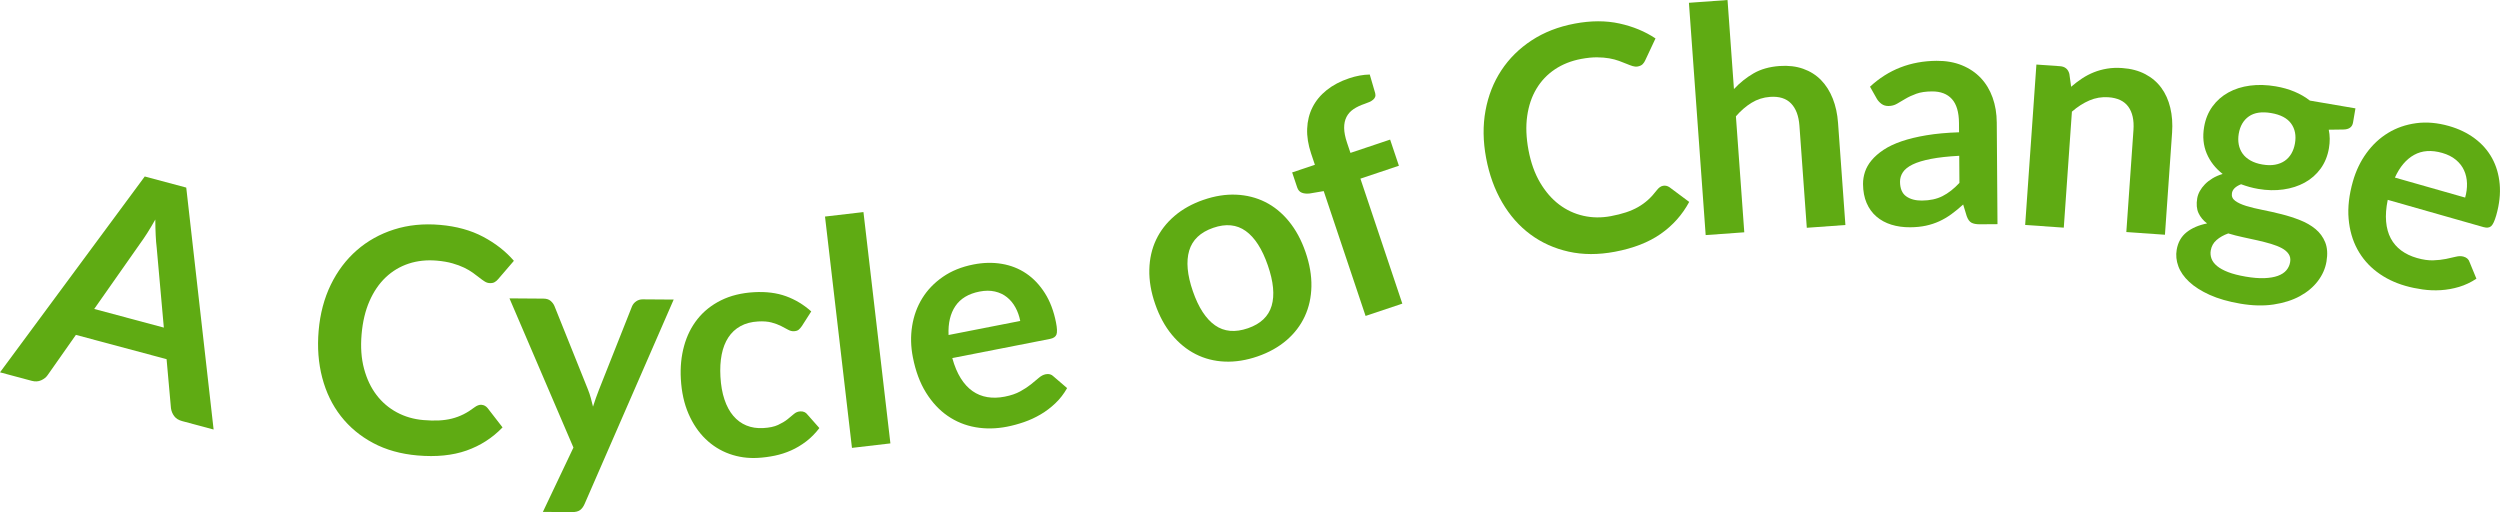
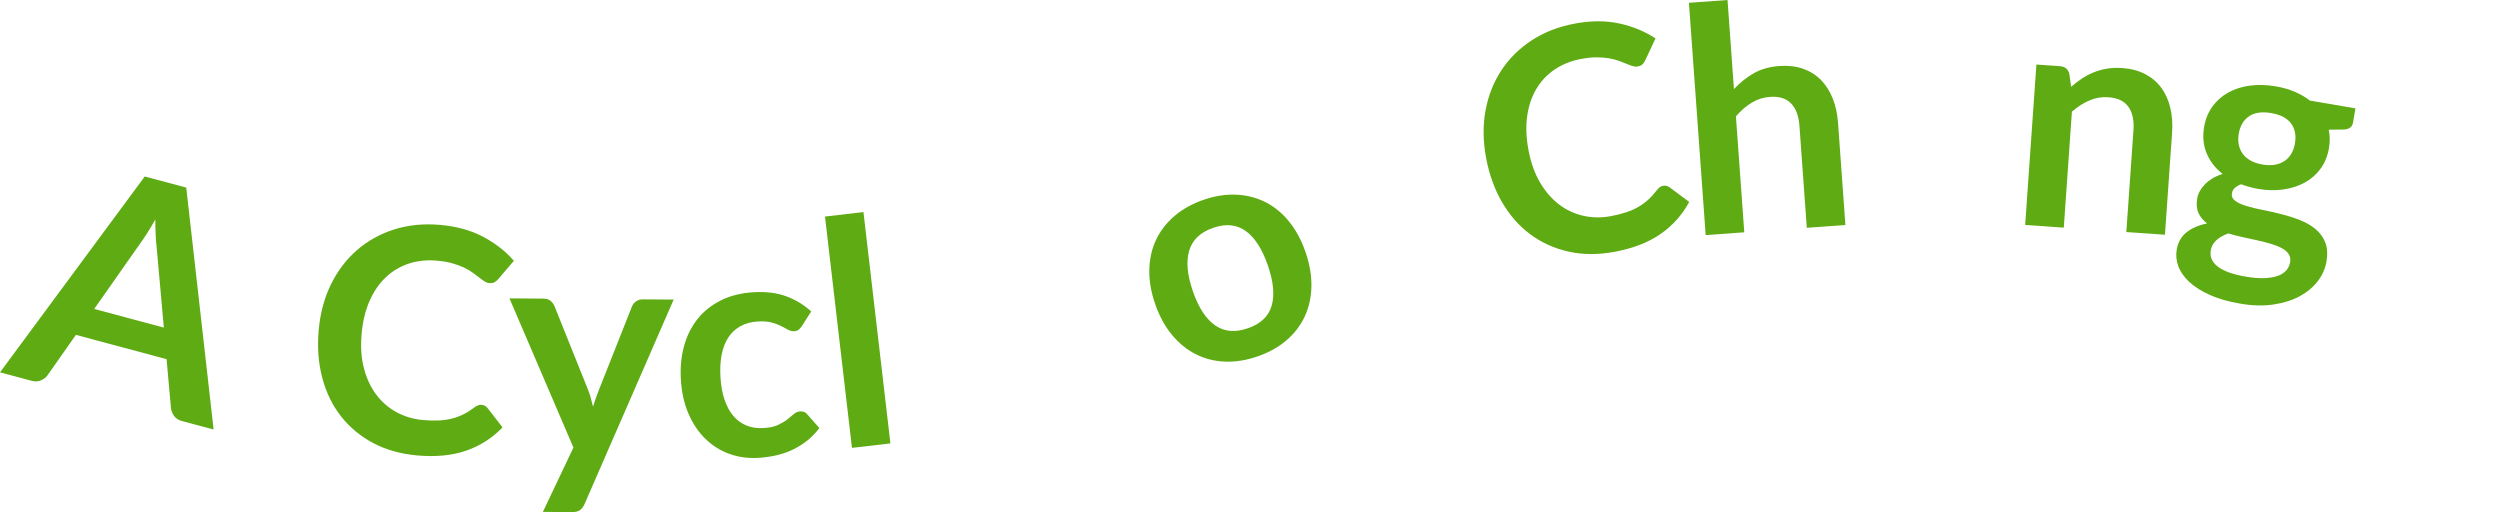
<svg xmlns="http://www.w3.org/2000/svg" id="Layer_2" data-name="Layer 2" viewBox="0 0 1834.47 375.78">
  <defs>
    <style>      .cls-1 {        fill: #5fab13;        stroke-width: 0px;      }    </style>
  </defs>
  <g id="Layer_1-2" data-name="Layer 1">
    <g>
      <path class="cls-1" d="m156.74,315.18l-23.11-6.19c-2.59-.69-4.53-1.91-5.81-3.64-1.28-1.73-2.07-3.67-2.37-5.81l-3.22-35.98-66.54-17.82-20.77,29.56c-1.05,1.55-2.61,2.79-4.69,3.74-2.08.95-4.38,1.09-6.9.42l-23.33-6.25,106.22-143.71,30.44,8.15,20.08,177.53Zm-36.52-74.78l-5.24-58.67c-.33-2.63-.58-5.71-.74-9.25-.17-3.54-.26-7.33-.28-11.39-1.98,3.52-3.92,6.79-5.84,9.81-1.92,3.02-3.69,5.62-5.3,7.81l-33.69,48,51.1,13.68Z" />
      <path class="cls-1" d="m353.45,297.06c1.68.14,3.11.92,4.3,2.33l11.01,14.22c-7.44,7.75-16.26,13.41-26.45,17-10.2,3.58-22.17,4.79-35.92,3.6-12.3-1.06-23.17-4.11-32.63-9.16-9.46-5.05-17.33-11.61-23.64-19.7-6.31-8.08-10.86-17.48-13.67-28.19-2.81-10.71-3.69-22.21-2.63-34.51,1.07-12.45,4.04-23.68,8.9-33.69,4.86-10.01,11.23-18.44,19.09-25.31,7.86-6.86,16.98-11.95,27.34-15.25,10.36-3.3,21.62-4.43,33.77-3.38,12.07,1.04,22.61,3.95,31.62,8.73,9.01,4.78,16.53,10.66,22.55,17.64l-11.54,13.43c-.69.86-1.54,1.6-2.56,2.2-1.02.61-2.36.83-4.04.69-1.15-.1-2.3-.52-3.47-1.28-1.17-.75-2.44-1.67-3.8-2.75-1.37-1.08-2.96-2.27-4.77-3.58-1.81-1.31-3.94-2.55-6.37-3.72-2.44-1.17-5.29-2.23-8.56-3.16-3.27-.93-7.08-1.59-11.43-1.97-7.41-.64-14.3.1-20.68,2.2-6.38,2.11-12,5.47-16.86,10.09-4.86,4.62-8.83,10.44-11.89,17.44-3.07,7.01-5,15.13-5.79,24.38-.8,9.32-.2,17.72,1.81,25.2,2.01,7.49,5.05,13.9,9.13,19.25,4.08,5.35,9.06,9.61,14.94,12.77,5.88,3.16,12.34,5.04,19.37,5.65,4.2.36,8.02.46,11.46.29,3.44-.17,6.63-.62,9.58-1.37,2.95-.75,5.77-1.79,8.47-3.14,2.69-1.34,5.4-3.06,8.12-5.13.82-.62,1.67-1.11,2.55-1.45.88-.35,1.77-.48,2.69-.4Z" />
      <path class="cls-1" d="m494.35,219.79l-65.36,149.96c-.86,1.99-1.96,3.49-3.31,4.52-1.35,1.03-3.4,1.53-6.16,1.51l-21.16-.15,22.42-47.22-46.94-109.47,24.96.18c2.22.02,3.96.57,5.22,1.65,1.26,1.08,2.19,2.32,2.79,3.7l24.63,61.36c.83,2.08,1.52,4.15,2.08,6.22.56,2.07,1.1,4.19,1.62,6.34.71-2.14,1.41-4.26,2.12-6.37.71-2.1,1.49-4.19,2.34-6.25l24.13-60.89c.62-1.53,1.65-2.79,3.07-3.77,1.42-.99,3.02-1.47,4.78-1.46l22.77.16Z" />
      <path class="cls-1" d="m588.41,239.26c-.78,1.12-1.56,2.01-2.33,2.66-.77.66-1.92,1.03-3.45,1.12-1.46.08-2.9-.28-4.32-1.08-1.43-.8-3.13-1.71-5.11-2.71-1.98-1-4.31-1.87-7-2.6-2.69-.73-5.99-.99-9.89-.77-4.98.28-9.29,1.42-12.94,3.43-3.65,2.01-6.62,4.77-8.92,8.28-2.3,3.51-3.93,7.69-4.88,12.54-.96,4.85-1.26,10.3-.92,16.35.35,6.28,1.33,11.83,2.95,16.65,1.61,4.82,3.78,8.83,6.49,12.02,2.71,3.19,5.92,5.54,9.61,7.06,3.69,1.52,7.8,2.15,12.32,1.9,4.52-.25,8.14-1.01,10.87-2.28,2.73-1.27,5.02-2.62,6.86-4.07,1.84-1.45,3.43-2.76,4.79-3.96,1.35-1.19,2.91-1.83,4.67-1.93,2.3-.13,4.07.66,5.31,2.35l8.73,9.88c-2.93,3.85-6.17,7.12-9.7,9.82-3.54,2.69-7.23,4.9-11.09,6.61-3.86,1.71-7.86,2.99-11.99,3.84-4.14.85-8.27,1.39-12.41,1.62-7.27.41-14.2-.57-20.78-2.92-6.58-2.36-12.43-6-17.54-10.94-5.11-4.93-9.28-11.09-12.5-18.48-3.22-7.38-5.1-15.9-5.64-25.54-.49-8.65.31-16.74,2.38-24.26,2.07-7.53,5.37-14.12,9.89-19.79s10.25-10.23,17.2-13.69c6.95-3.46,15.05-5.45,24.31-5.97,8.8-.49,16.59.49,23.37,2.95,6.78,2.46,12.96,6.18,18.54,11.17l-6.88,10.75Z" />
      <path class="cls-1" d="m633.59,155.62l19.78,169.74-28.21,3.29-19.78-169.74,28.21-3.29Z" />
-       <path class="cls-1" d="m698.78,262.75c1.62,5.86,3.68,10.78,6.18,14.78,2.5,4,5.39,7.15,8.65,9.44,3.26,2.29,6.89,3.77,10.89,4.43,4,.66,8.25.55,12.77-.34,4.51-.88,8.3-2.17,11.37-3.87,3.07-1.69,5.7-3.42,7.89-5.18,2.19-1.76,4.11-3.34,5.75-4.76,1.64-1.41,3.32-2.29,5.05-2.63,2.33-.46,4.23.07,5.7,1.58l10,8.58c-2.38,4.22-5.24,7.92-8.6,11.12-3.36,3.2-6.98,5.94-10.87,8.22-3.89,2.29-7.94,4.15-12.14,5.6-4.21,1.45-8.34,2.57-12.41,3.37-8.05,1.58-15.8,1.71-23.24.4-7.45-1.31-14.24-4.08-20.38-8.31-6.14-4.22-11.43-9.91-15.88-17.04-4.45-7.14-7.67-15.78-9.66-25.94-1.55-7.9-1.73-15.58-.53-23.04,1.19-7.46,3.67-14.24,7.44-20.33,3.77-6.09,8.8-11.31,15.09-15.67,6.29-4.36,13.77-7.39,22.42-9.08,7.3-1.43,14.26-1.58,20.89-.46,6.62,1.12,12.6,3.49,17.91,7.09,5.32,3.61,9.87,8.42,13.67,14.43,3.8,6.01,6.51,13.2,8.15,21.55.83,4.21.93,7.14.32,8.79-.62,1.64-2.2,2.72-4.76,3.22l-71.66,14.05Zm49.86-27.24c-.71-3.61-1.88-6.92-3.53-9.92-1.64-3-3.71-5.5-6.22-7.51-2.5-2.01-5.45-3.4-8.85-4.18-3.4-.78-7.16-.76-11.3.05-8.05,1.58-13.94,5.12-17.67,10.61-3.73,5.5-5.4,12.58-5.03,21.26l52.59-10.31Z" />
      <path class="cls-1" d="m883.13,146.64c8.26-2.86,16.24-4.12,23.94-3.79,7.7.34,14.81,2.13,21.34,5.39,6.52,3.26,12.32,7.99,17.38,14.18,5.07,6.2,9.12,13.68,12.15,22.45,3.06,8.84,4.51,17.26,4.36,25.26-.15,8-1.77,15.34-4.86,22-3.09,6.67-7.55,12.51-13.4,17.54-5.85,5.02-12.9,8.97-21.16,11.83-8.33,2.88-16.37,4.16-24.1,3.84-7.74-.32-14.88-2.15-21.43-5.48-6.55-3.33-12.37-8.09-17.48-14.27-5.1-6.18-9.18-13.7-12.24-22.54-3.03-8.76-4.46-17.16-4.27-25.17.19-8.01,1.83-15.32,4.95-21.92,3.11-6.59,7.61-12.41,13.49-17.45,5.88-5.04,12.99-9,21.32-11.88Zm32.62,94.22c9.27-3.21,15.06-8.7,17.36-16.47,2.3-7.77,1.37-17.67-2.8-29.7-4.16-12.03-9.56-20.42-16.2-25.18-6.64-4.76-14.59-5.54-23.87-2.33-9.42,3.26-15.29,8.84-17.63,16.75-2.33,7.91-1.43,17.84,2.71,29.79,4.14,11.95,9.56,20.28,16.25,24.98,6.7,4.7,14.75,5.42,24.17,2.16Z" />
-       <path class="cls-1" d="m1002.04,231.82l-30.71-91.59-10.22,1.73c-2.26.27-4.2.09-5.82-.54-1.63-.63-2.77-1.92-3.43-3.89l-3.69-11.01,16.68-5.59-2.78-8.29c-2.14-6.4-3.11-12.46-2.89-18.2.22-5.73,1.53-10.98,3.94-15.75,2.4-4.77,5.87-8.96,10.4-12.58,4.53-3.62,10.02-6.52,16.5-8.68,5.16-1.73,10.19-2.65,15.09-2.75l3.99,13.7c.27,1.04.25,1.96-.05,2.75-.3.79-.82,1.49-1.54,2.09-.73.61-1.62,1.15-2.67,1.62s-2.2.92-3.43,1.33c-3.2,1.07-5.93,2.38-8.21,3.91-2.28,1.53-4,3.44-5.17,5.74-1.17,2.29-1.74,4.99-1.71,8.09.03,3.1.74,6.73,2.13,10.87l2.49,7.41,29.11-9.76,6.44,19.19-28.24,9.47,30.75,91.7-26.93,9.03Z" />
      <path class="cls-1" d="m1220.33,136.33c1.66-.31,3.25.05,4.77,1.09l14.42,10.75c-5.09,9.46-12.07,17.28-20.93,23.47-8.86,6.19-20.08,10.55-33.64,13.1-12.13,2.28-23.43,2.25-33.89-.08-10.46-2.33-19.81-6.54-28.05-12.64-8.24-6.1-15.15-13.93-20.73-23.49-5.58-9.56-9.5-20.41-11.78-32.54-2.3-12.28-2.46-23.9-.45-34.84,2-10.94,5.87-20.78,11.61-29.5,5.74-8.72,13.15-16.06,22.25-22.02,9.1-5.96,19.64-10.06,31.62-12.31,11.9-2.23,22.84-2.26,32.81-.07,9.96,2.19,18.78,5.84,26.45,10.95l-7.52,16.04c-.43,1.02-1.06,1.95-1.87,2.81-.82.86-2.05,1.44-3.71,1.75-1.13.21-2.36.11-3.68-.3-1.33-.41-2.79-.96-4.4-1.63-1.61-.67-3.46-1.4-5.56-2.17-2.1-.78-4.48-1.4-7.14-1.88-2.66-.47-5.69-.72-9.09-.75-3.4-.02-7.24.37-11.54,1.17-7.31,1.37-13.75,3.93-19.33,7.66-5.58,3.74-10.09,8.49-13.53,14.24-3.45,5.76-5.71,12.42-6.78,19.99-1.08,7.57-.76,15.92.95,25.04,1.73,9.19,4.56,17.12,8.5,23.79,3.94,6.67,8.59,12.04,13.96,16.1,5.36,4.07,11.3,6.83,17.82,8.3,6.51,1.47,13.24,1.55,20.17.25,4.14-.78,7.85-1.71,11.12-2.79,3.27-1.08,6.22-2.38,8.87-3.89,2.64-1.51,5.08-3.27,7.31-5.29,2.23-2.02,4.38-4.39,6.45-7.12.63-.82,1.31-1.51,2.07-2.08.75-.57,1.58-.94,2.48-1.11Z" />
      <path class="cls-1" d="m1272.33,65.38c4.28-4.61,9.08-8.46,14.39-11.53,5.31-3.07,11.68-4.88,19.1-5.41,6.42-.46,12.2.22,17.33,2.04,5.13,1.82,9.5,4.58,13.11,8.28,3.61,3.7,6.47,8.22,8.59,13.56,2.12,5.34,3.41,11.3,3.88,17.88l5.4,74.9-28.33,2.04-5.4-74.9c-.52-7.19-2.56-12.63-6.14-16.33-3.57-3.7-8.72-5.31-15.45-4.82-4.89.35-9.4,1.79-13.52,4.32-4.12,2.53-7.96,5.84-11.5,9.94l6.14,85.11-28.33,2.04-12.29-170.45,28.33-2.04,4.71,65.38Z" />
-       <path class="cls-1" d="m1372.2,63.61c13.48-12.52,29.77-18.84,48.86-18.98,6.9-.05,13.08,1.04,18.54,3.26,5.46,2.22,10.08,5.33,13.87,9.33,3.78,4,6.68,8.79,8.67,14.37,2,5.58,3.02,11.71,3.06,18.38l.53,74.52-12.88.09c-2.68.02-4.76-.37-6.22-1.16-1.46-.79-2.62-2.41-3.49-4.86l-2.59-8.49c-2.97,2.71-5.87,5.08-8.69,7.13-2.82,2.05-5.76,3.78-8.82,5.18-3.06,1.4-6.33,2.48-9.81,3.23-3.48.75-7.33,1.15-11.55,1.17-4.98.04-9.59-.6-13.81-1.91-4.23-1.31-7.88-3.3-10.97-5.96-3.09-2.66-5.49-5.98-7.2-9.95-1.71-3.97-2.59-8.61-2.63-13.9-.02-2.99.46-5.96,1.43-8.92.97-2.96,2.58-5.79,4.83-8.49,2.24-2.7,5.16-5.25,8.74-7.65,3.59-2.4,8-4.5,13.24-6.3,5.24-1.8,11.34-3.28,18.31-4.44,6.97-1.16,14.94-1.89,23.91-2.18l-.05-6.9c-.06-7.9-1.79-13.73-5.19-17.5-3.4-3.77-8.28-5.63-14.65-5.59-4.6.03-8.41.6-11.43,1.69-3.02,1.1-5.68,2.32-7.97,3.68-2.29,1.36-4.37,2.58-6.24,3.67-1.87,1.09-3.96,1.64-6.26,1.66-1.99.01-3.68-.49-5.07-1.52-1.39-1.03-2.51-2.22-3.36-3.6l-5.12-9.05Zm65.45,50.71c-8.2.44-15.1,1.2-20.68,2.28-5.59,1.08-10.07,2.43-13.43,4.06-3.36,1.63-5.76,3.53-7.2,5.69-1.44,2.16-2.15,4.5-2.13,7.03.04,4.98,1.54,8.54,4.5,10.66,2.96,2.13,6.83,3.17,11.58,3.14,5.83-.04,10.86-1.13,15.1-3.27,4.24-2.14,8.37-5.37,12.41-9.69l-.14-19.89Z" />
      <path class="cls-1" d="m1519.77,63.68c2.54-2.2,5.2-4.23,7.98-6.07,2.78-1.84,5.69-3.37,8.74-4.58,3.04-1.21,6.28-2.1,9.7-2.67,3.42-.57,7.12-.71,11.1-.43,6.42.45,12.04,1.94,16.86,4.47,4.82,2.53,8.75,5.88,11.8,10.05,3.05,4.17,5.25,9.05,6.58,14.64,1.34,5.59,1.78,11.67,1.32,18.25l-5.24,74.91-28.34-1.98,5.24-74.91c.5-7.19-.75-12.87-3.76-17.04-3.01-4.17-7.89-6.49-14.62-6.96-4.9-.34-9.56.45-14,2.36-4.44,1.92-8.7,4.66-12.79,8.21l-5.96,85.12-28.34-1.98,8.24-117.7,17.32,1.21c3.67.26,5.96,2.15,6.87,5.67l1.3,9.43Z" />
      <path class="cls-1" d="m1728.4,79.5l-1.78,10.43c-.57,3.33-2.92,5.03-7.05,5.1l-10.76.15c.9,4.28.95,8.79.14,13.56-.98,5.74-3.02,10.74-6.11,15-3.1,4.25-6.96,7.66-11.6,10.21-4.63,2.56-9.88,4.25-15.74,5.08-5.86.83-12,.7-18.42-.4-2.27-.39-4.44-.87-6.52-1.46-2.08-.59-4.1-1.24-6.08-1.97-4,1.57-6.23,3.72-6.7,6.44-.4,2.34.38,4.25,2.35,5.71,1.97,1.46,4.69,2.72,8.16,3.78,3.47,1.06,7.47,2.03,11.99,2.92,4.51.89,9.12,1.92,13.82,3.11,4.7,1.19,9.23,2.64,13.61,4.36,4.37,1.72,8.16,3.9,11.37,6.54,3.2,2.65,5.58,5.91,7.14,9.79,1.55,3.88,1.86,8.58.92,14.1-.88,5.14-2.99,9.91-6.35,14.32-3.36,4.4-7.76,8.09-13.2,11.05-5.44,2.96-11.86,5-19.24,6.11-7.38,1.11-15.54.91-24.45-.61-8.77-1.49-16.26-3.65-22.46-6.45-6.21-2.81-11.23-6-15.05-9.57-3.82-3.57-6.48-7.39-7.96-11.45-1.49-4.06-1.89-8.1-1.2-12.1.93-5.44,3.35-9.71,7.26-12.82,3.91-3.11,8.93-5.26,15.04-6.48-2.83-2.12-4.92-4.65-6.29-7.6-1.36-2.95-1.68-6.58-.94-10.89.3-1.74.92-3.48,1.88-5.22.96-1.74,2.21-3.41,3.77-5.02,1.56-1.6,3.42-3.05,5.58-4.36,2.17-1.3,4.64-2.38,7.43-3.22-5.35-4.18-9.26-9.2-11.72-15.06-2.46-5.86-3.09-12.35-1.88-19.45.98-5.74,3.02-10.74,6.11-15,3.1-4.25,6.98-7.68,11.66-10.26,4.68-2.59,9.98-4.27,15.91-5.05,5.93-.78,12.21-.6,18.87.53,4.99.85,9.59,2.16,13.8,3.93,4.21,1.77,7.96,3.94,11.25,6.53l33.44,5.7Zm-47.92,112.81c.39-2.27.02-4.24-1.09-5.9-1.12-1.67-2.78-3.1-4.98-4.29-2.21-1.19-4.85-2.24-7.92-3.16-3.07-.91-6.35-1.76-9.83-2.55-3.48-.79-7.08-1.57-10.8-2.36-3.72-.79-7.31-1.71-10.79-2.77-3.4,1.21-6.26,2.82-8.58,4.84-2.33,2.01-3.75,4.57-4.28,7.67-.35,2.04-.16,4.04.55,5.99.72,1.95,2.08,3.76,4.09,5.42,2.01,1.66,4.73,3.16,8.16,4.48,3.43,1.32,7.71,2.42,12.85,3.3,5.21.89,9.78,1.26,13.69,1.11,3.91-.15,7.22-.71,9.91-1.69,2.69-.98,4.77-2.34,6.24-4.07,1.46-1.73,2.39-3.73,2.77-6Zm-20.34-71.6c3.48.59,6.58.64,9.31.13,2.73-.51,5.09-1.45,7.07-2.82,1.98-1.37,3.61-3.16,4.88-5.35,1.27-2.19,2.14-4.69,2.62-7.49.98-5.74.03-10.59-2.83-14.54-2.87-3.95-7.74-6.51-14.62-7.68-6.88-1.17-12.32-.37-16.33,2.41-4.01,2.78-6.51,7.04-7.49,12.78-.46,2.72-.46,5.33,0,7.82.47,2.49,1.41,4.73,2.82,6.72,1.41,1.99,3.34,3.68,5.79,5.07,2.45,1.39,5.37,2.37,8.77,2.95Z" />
-       <path class="cls-1" d="m1752.1,146.62c-1.22,5.95-1.62,11.28-1.2,15.98.41,4.7,1.55,8.81,3.42,12.33,1.87,3.52,4.43,6.48,7.69,8.89,3.26,2.4,7.1,4.24,11.53,5.5s8.39,1.83,11.89,1.71c3.5-.12,6.63-.46,9.38-1.03,2.75-.57,5.18-1.12,7.28-1.63,2.1-.52,4-.54,5.69-.05,2.28.65,3.74,1.98,4.36,3.99l5.02,12.19c-4.03,2.68-8.27,4.68-12.71,6.01-4.44,1.33-8.92,2.12-13.42,2.4s-8.96.1-13.36-.52c-4.41-.62-8.6-1.49-12.58-2.63-7.89-2.25-14.85-5.65-20.89-10.2-6.04-4.55-10.83-10.1-14.39-16.65-3.56-6.55-5.69-14.02-6.42-22.39-.72-8.38.33-17.54,3.17-27.5,2.21-7.74,5.53-14.67,9.98-20.77,4.45-6.11,9.73-11.02,15.85-14.74,6.12-3.72,12.97-6.09,20.56-7.12,7.59-1.03,15.62-.33,24.1,2.08,7.15,2.04,13.42,5.06,18.82,9.07,5.39,4.01,9.64,8.83,12.74,14.45,3.1,5.63,4.98,11.98,5.63,19.06.65,7.08-.19,14.71-2.52,22.9-1.18,4.13-2.41,6.79-3.71,7.97-1.29,1.19-3.2,1.42-5.7.71l-70.23-20Zm56.79-1.64c1.01-3.54,1.46-7.02,1.36-10.43-.1-3.42-.81-6.59-2.13-9.52-1.32-2.93-3.32-5.51-5.99-7.74-2.67-2.24-6.04-3.93-10.09-5.09-7.89-2.25-14.74-1.77-20.56,1.44-5.82,3.21-10.53,8.76-14.13,16.66l51.54,14.68Z" />
    </g>
  </g>
</svg>